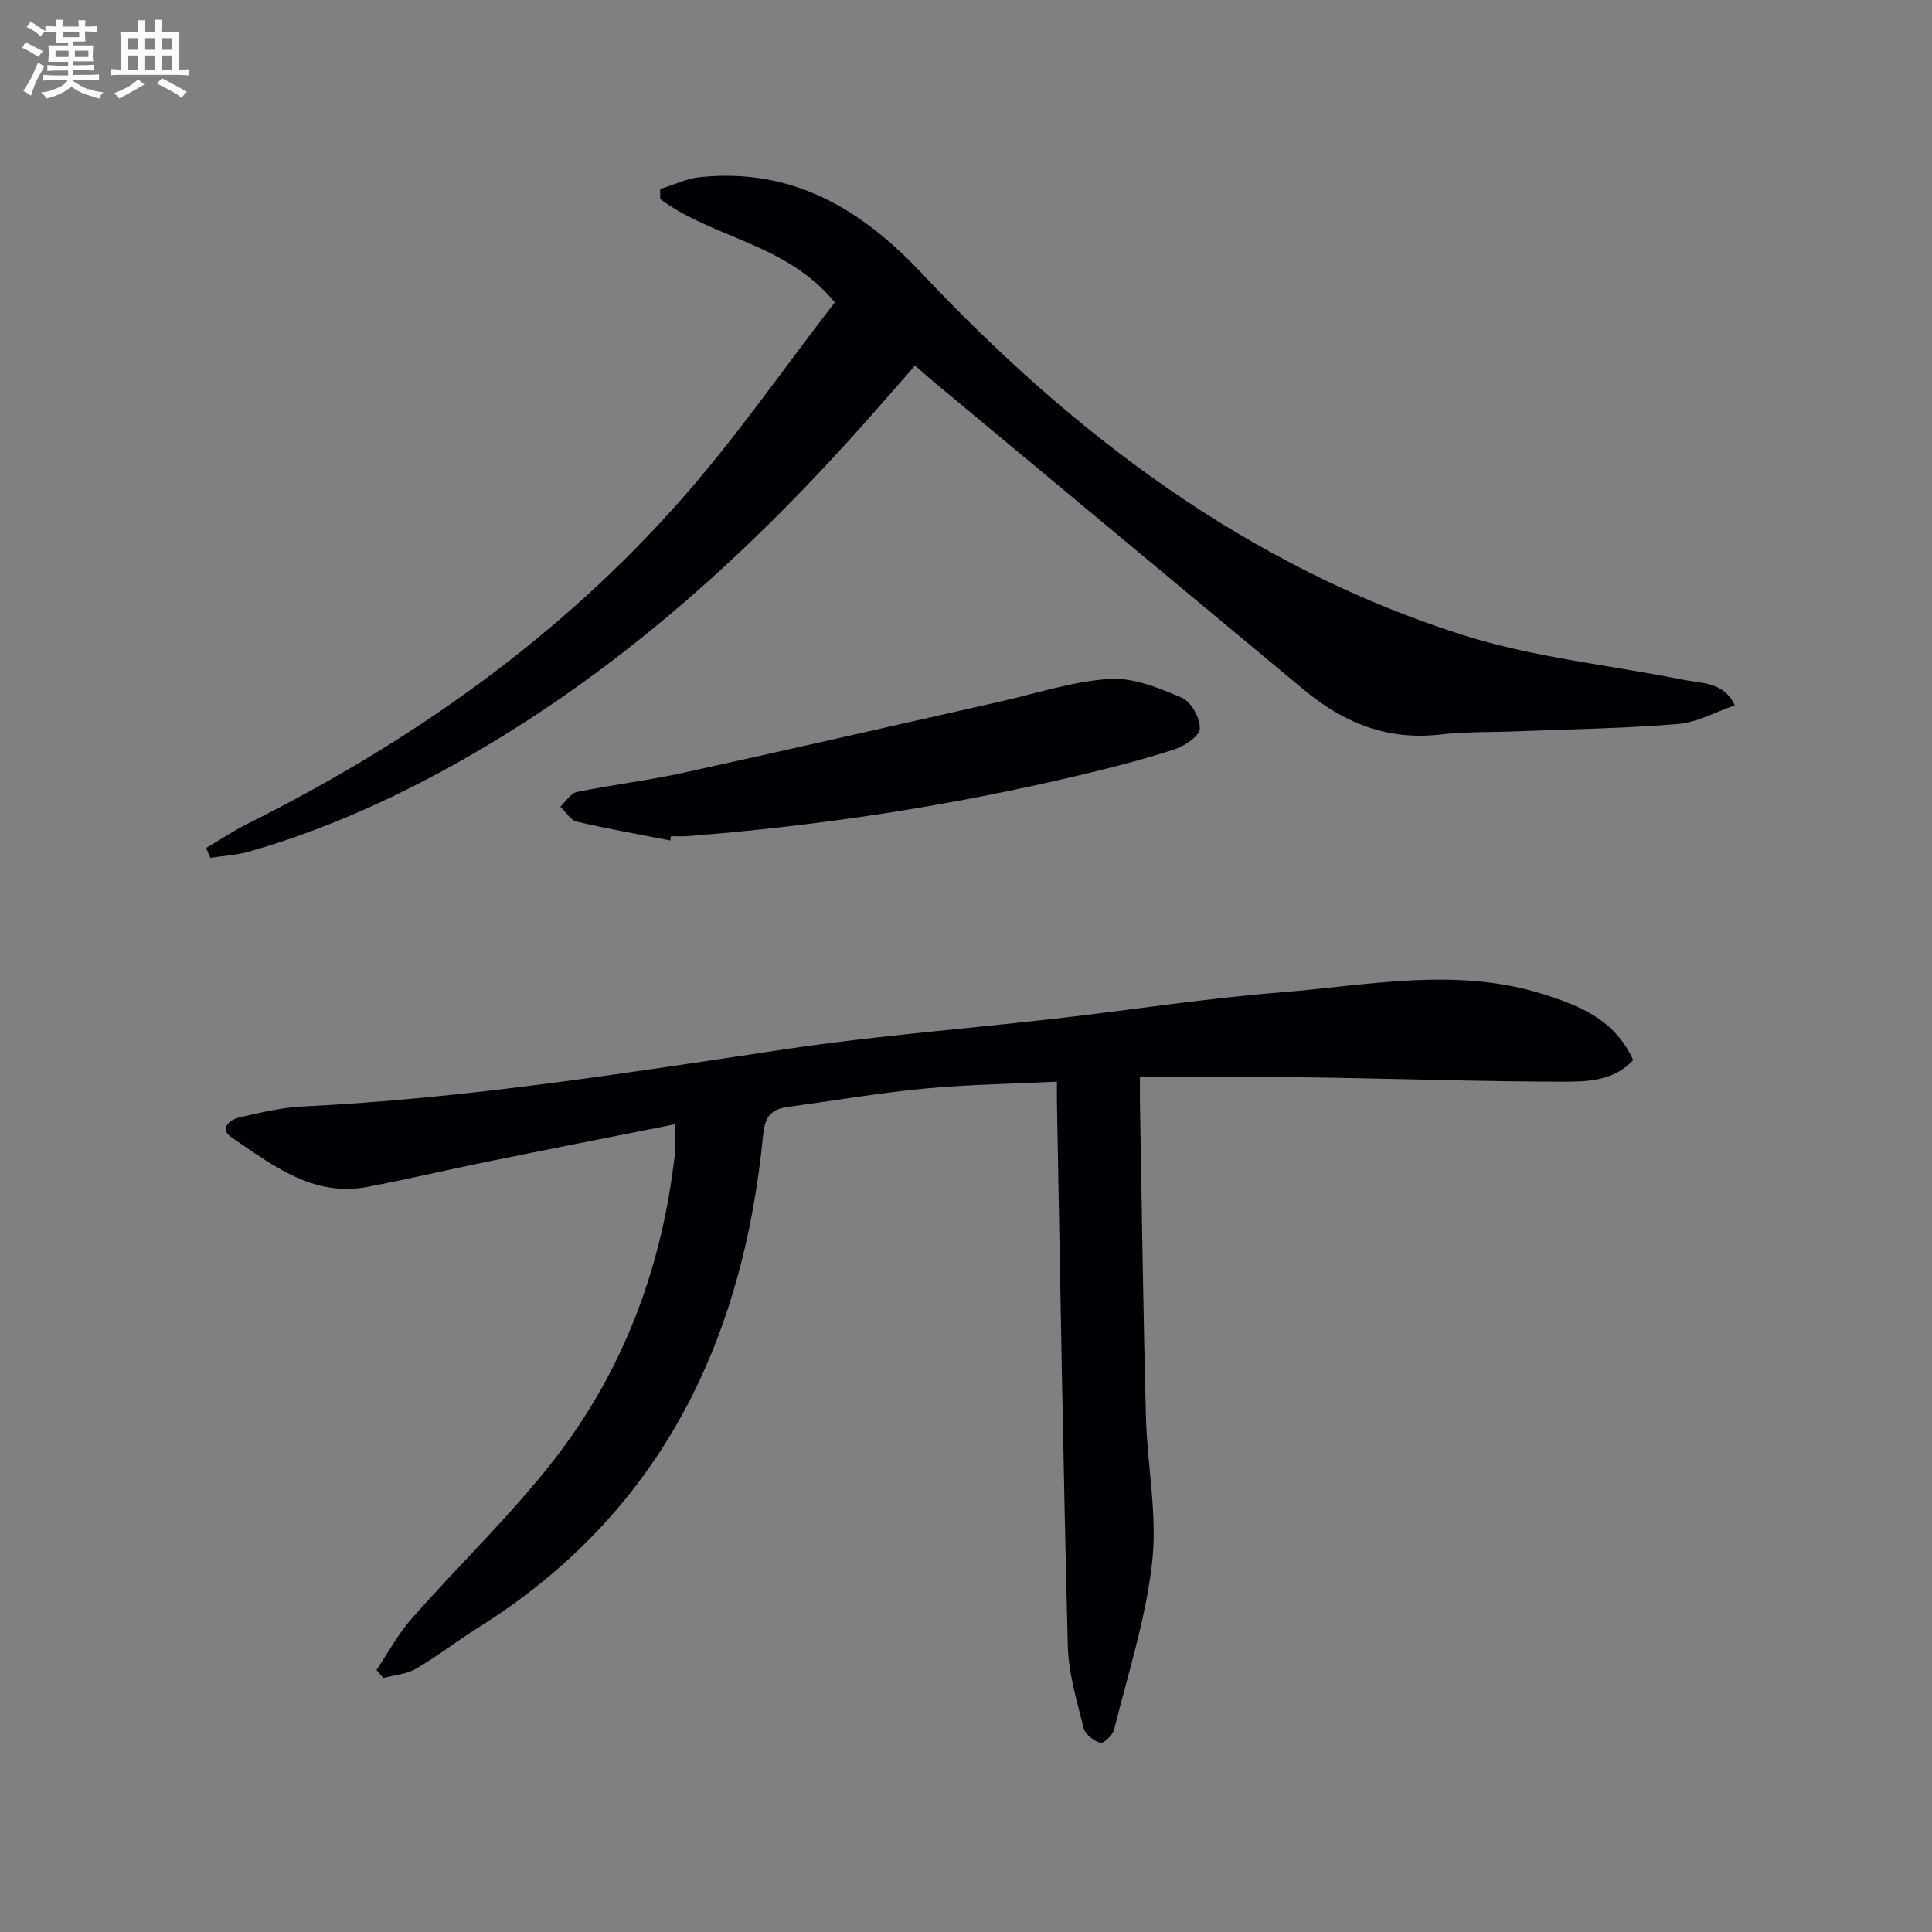
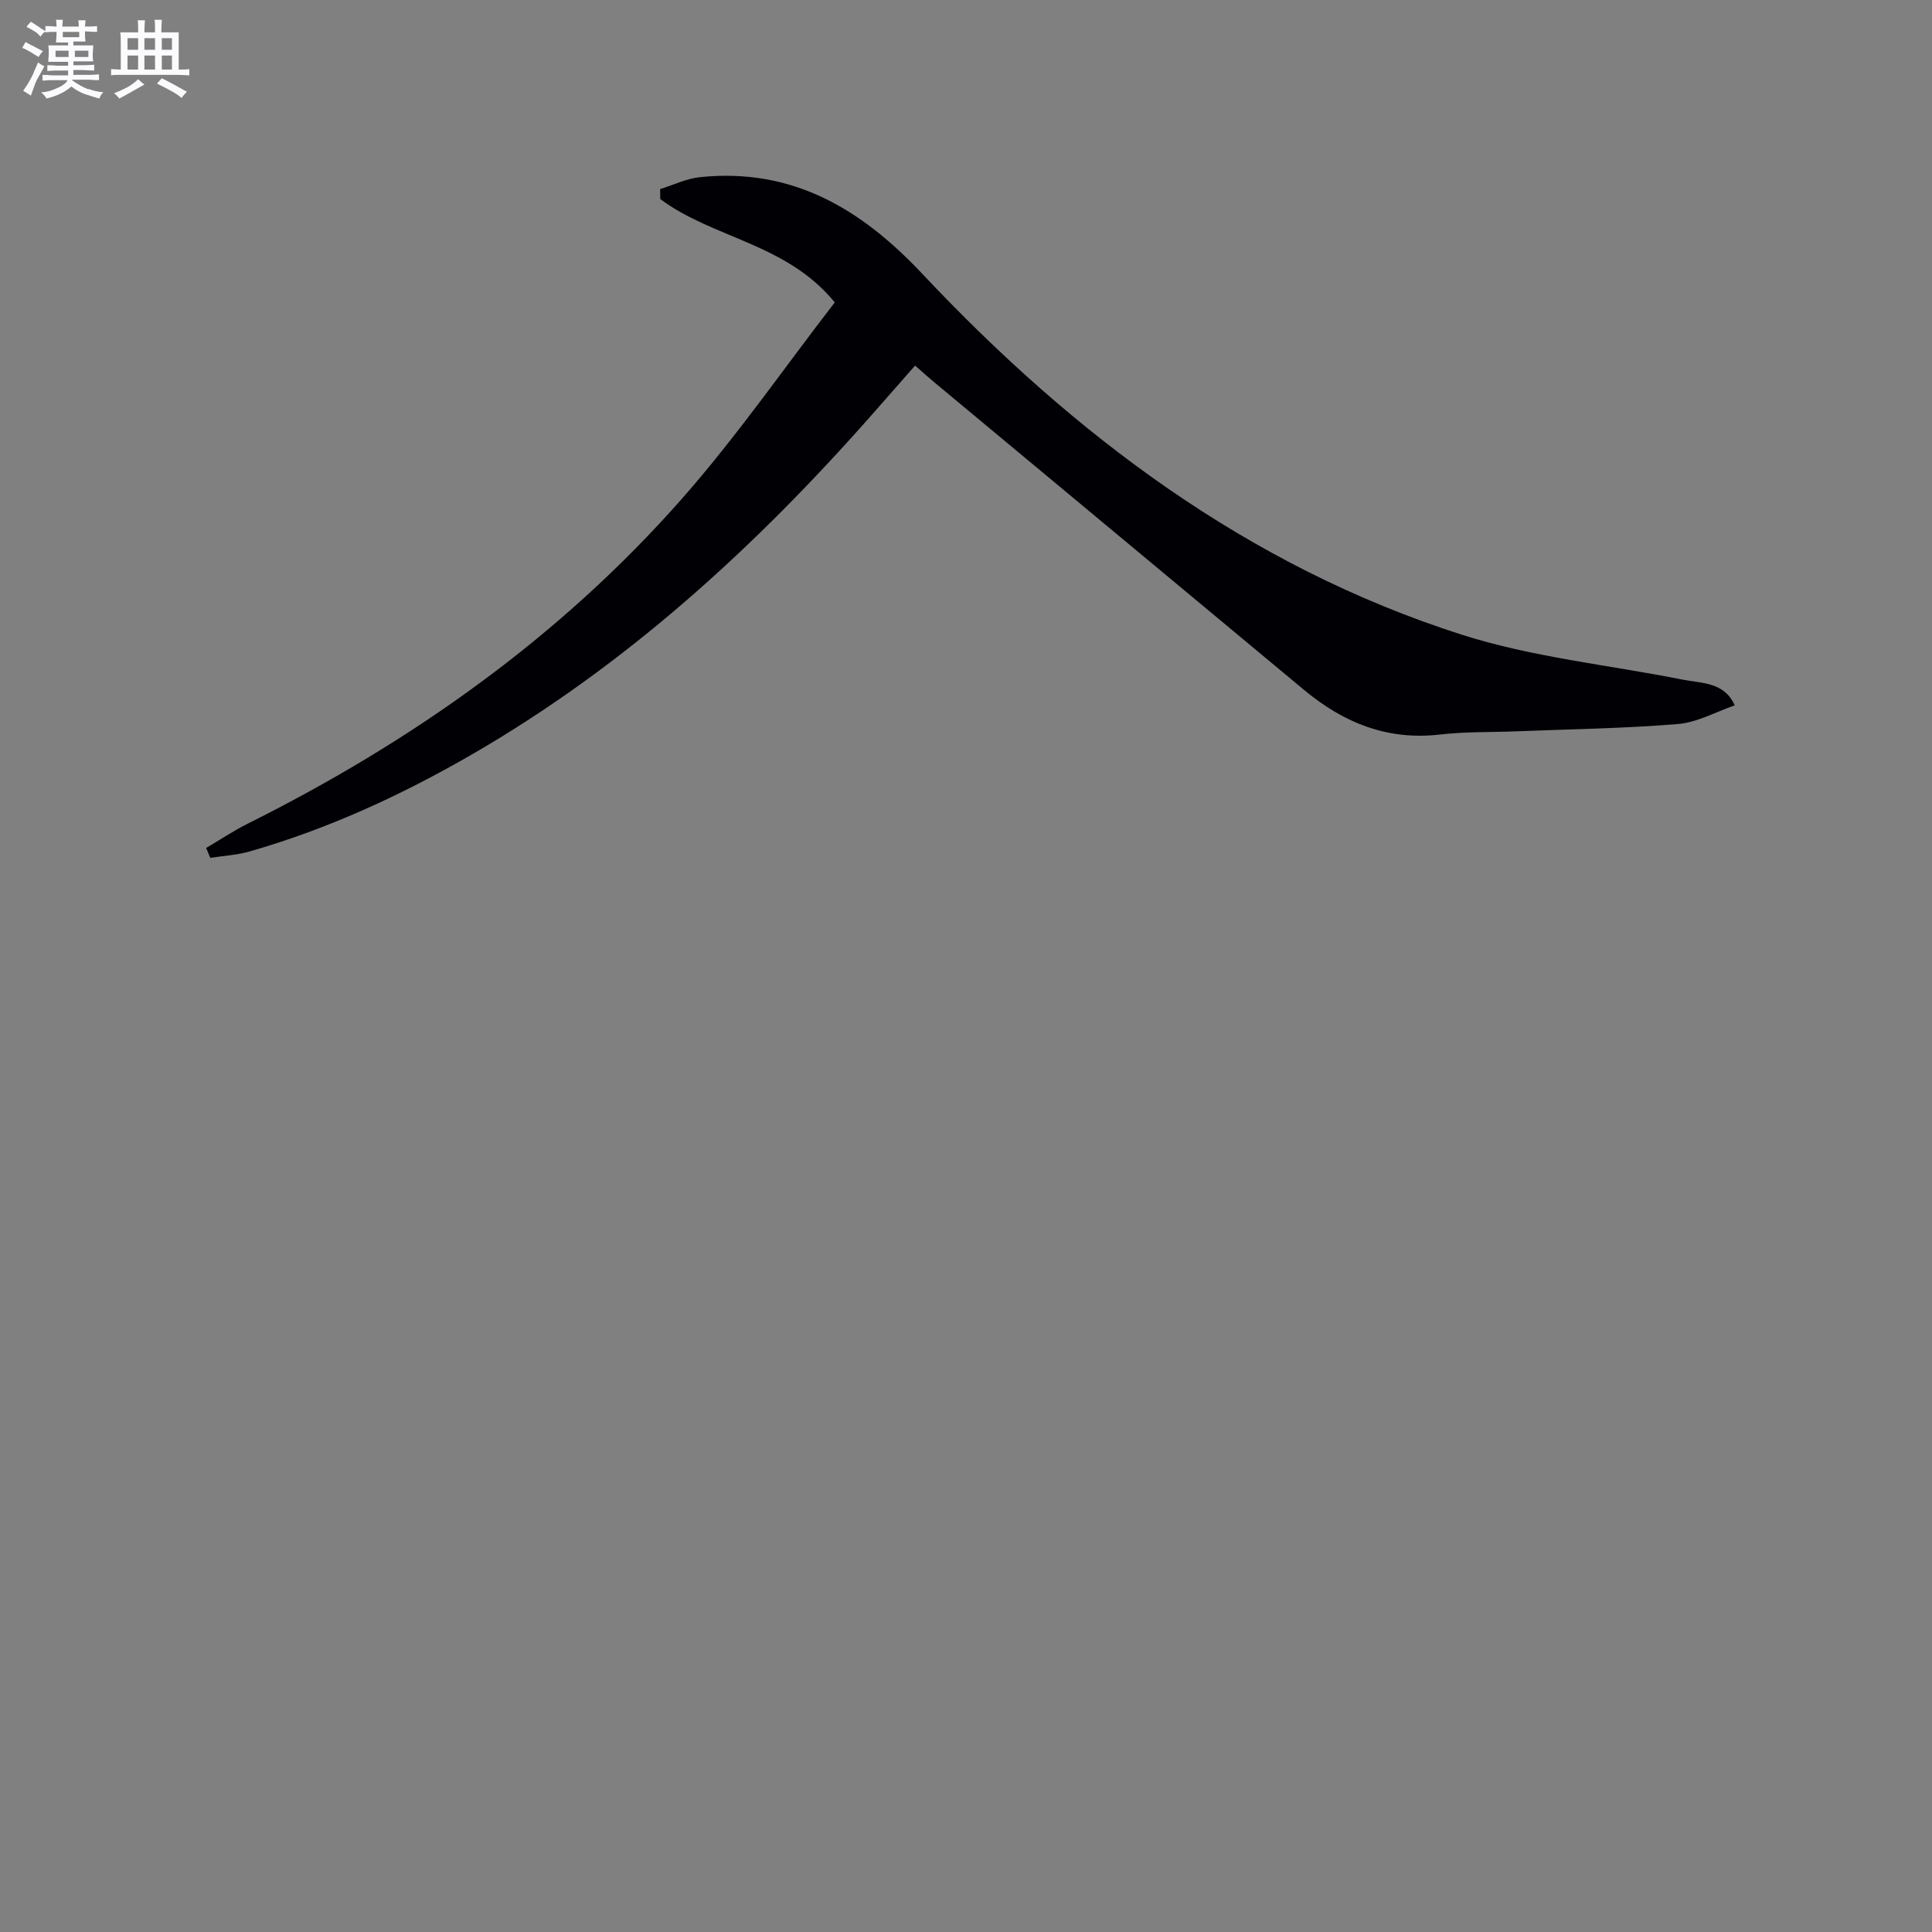
<svg xmlns="http://www.w3.org/2000/svg" enable-background="new 0 0 400 400" viewBox="0 0 400 400">
  <rect x="0" y="0" width="400" height="400" fill="#808080" stroke="none" />
  <g fill="#010105">
-     <path d="m218.83 223.94c-9.66.48-18.62.6-27.51 1.45-9.42.9-18.77 2.51-28.15 3.77-3.36.45-4.79 1.88-5.16 5.68-4.16 42.95-21.29 78.51-59.01 102.15-4.36 2.73-8.44 5.92-12.87 8.51-1.96 1.14-4.5 1.31-6.77 1.91-.47-.55-.95-1.1-1.42-1.65 2.41-3.57 4.47-7.46 7.3-10.66 9.78-11.1 20.56-21.39 29.6-33.04 14.36-18.49 22.29-39.91 24.89-63.23.2-1.77.03-3.57.03-6.07-13.45 2.68-26.42 5.22-39.38 7.86-8.11 1.65-16.16 3.57-24.29 5.11-11.33 2.15-19.67-4.51-28.14-10.24-2.65-1.79-.42-3.68 1.64-4.15 4.36-1 8.79-2.06 13.23-2.27 33.58-1.62 66.69-6.9 99.88-11.86 18.55-2.77 37.29-4.2 55.94-6.33 15.51-1.77 30.97-4.19 46.52-5.42 18.12-1.44 36.34-5.34 54.45.4 7.57 2.4 14.75 5.3 18.52 13.6-4 4.38-9.53 4.5-14.59 4.49-17.46-.03-34.93-.65-52.39-.89-11.48-.15-22.95-.03-35.13-.03 0 1.99-.03 3.75 0 5.51.39 21.64.67 43.27 1.24 64.91.26 9.96 2.37 20.05 1.3 29.83-1.29 11.75-5.02 23.24-7.89 34.79-.29 1.16-2.2 2.97-2.85 2.78-1.38-.42-3.14-1.77-3.46-3.06-1.39-5.6-3.14-11.3-3.28-17.01-.96-37.1-1.53-74.22-2.23-111.33-.05-1.49-.02-2.97-.02-5.51z" />
    <path d="m42.68 175.56c2.88-1.69 5.67-3.56 8.65-5.05 33.99-16.97 64.61-38.61 89.79-67.18 11.39-12.92 21.25-27.19 31.71-40.72-10.03-12.28-25.27-13.25-36.14-21.41 0-.69 0-1.38-.01-2.06 2.74-.84 5.43-2.17 8.23-2.46 19.05-1.97 33.28 6.45 46.02 19.99 31.42 33.39 67.41 60.54 111.6 74.7 14.73 4.72 30.46 6.28 45.73 9.32 4.09.81 8.77.5 10.89 5.35-3.91 1.34-7.75 3.53-11.74 3.86-11.1.92-22.26 1.06-33.4 1.51-5.31.21-10.67.06-15.93.67-10.85 1.25-19.91-2.45-28.04-9.2-25.59-21.28-51.18-42.57-76.76-63.86-1.15-.95-2.25-1.96-3.82-3.33-2.98 3.39-5.88 6.7-8.79 10-24.23 27.52-51.02 52.04-82.95 70.5-14.58 8.43-29.8 15.43-46.02 20.09-2.63.76-5.44.9-8.16 1.33-.3-.69-.58-1.37-.86-2.05z" />
-     <path d="m138.77 174.01c-6.47-1.27-12.97-2.4-19.38-3.91-1.3-.31-2.27-2.03-3.39-3.09 1.14-1.05 2.14-2.77 3.44-3.04 7.3-1.5 14.73-2.38 22-3.97 21.84-4.78 43.63-9.8 65.45-14.7 7.6-1.71 15.15-4.23 22.83-4.74 4.94-.32 10.27 1.89 15.01 3.92 1.91.82 3.77 4.24 3.68 6.39-.06 1.54-3.18 3.61-5.31 4.3-6.44 2.09-13.03 3.77-19.63 5.34-26.68 6.34-53.72 10.46-81.05 12.6-1.16.09-2.33.01-3.49.01-.05.3-.1.59-.16.89z" />
  </g>
-   <path d="m6.8 9.5c.6.3 1.3.7 2.1 1.1-.4.4-.7.8-.9 1.2-.7-.4-1.3-.8-1.8-1.1s-1.1-.6-1.6-.8c.2-.4.5-.8.7-1.2.4.2.8.5 1.5.8zm.9 6.9c-.3.6-.5 1.1-.7 1.7s-.4 1.1-.6 1.7c-.6-.4-1.1-.7-1.6-1 .7-1 1.2-1.8 1.5-2.4.3-.5.6-1.1.8-1.7.3-.6.5-1.2.8-1.8.3.3.8.6 1.3.8-.7 1.3-1.2 2.2-1.5 2.7zm.1-11c.4.3 1 .7 1.7 1.1-.5.2-.8.6-1.1 1.1-.5-.6-1-1-1.4-1.2s-.9-.6-1.5-.8c.2-.4.5-.7.9-1.1.5.3.9.6 1.4.9zm10.5 13c1 .4 2 .6 3.1.7-.4.4-.7.8-.8 1.3-.9-.2-1.9-.6-3-.9-1-.4-2-.9-2.8-1.6-.5.4-1.1.9-1.9 1.3s-1.9.9-3.3 1.2c-.1-.3-.5-.8-1.1-1.3 1 0 2.1-.3 3.2-.8 1.2-.5 1.9-1 2.3-1.7h-3.2c-.4 0-1 0-2 .1v-1.2c1 0 1.7.1 2 .1h3.3v-1h-2.3c-.2 0-.9 0-2 .1v-1.2c1.2 0 1.9.1 2 .1h2.3v-.8h-4.1c0-.7.1-1.2.1-1.6 0-.5 0-1.1-.1-1.8h4.1v-.6h-2.5c0-.6.1-1.1.1-1.6v-.6h-.5c-.4 0-1 0-1.8.1v-1.3c1.2 0 1.9.1 2.1.1h.2c0-.3 0-.8-.1-1.4h1.4c0 .6-.1 1-.1 1.4h3.4c0-.4 0-.8-.1-1.3h1.5c0 .4-.1.9-.1 1.3.7 0 1.5 0 2.5-.1v1.2c-1 0-1.8-.1-2.5-.1v.6c0 .3 0 .8.1 1.5h-2.5v.8h4.1c0 .7-.1 1.3-.1 1.8s0 1 .1 1.5h-4.1v.8h1.4c.8 0 1.8 0 2.9-.1v1.2c-1 0-1.9-.1-2.8-.1h-1.5v1h3.2c.3 0 1 0 2.1-.1v1.2c-1.1 0-1.8-.1-2.1-.1h-3.4l-.1.1c1.4 1 2.4 1.5 3.4 1.9zm-4.1-6.6v-1.3h-2.7v1.3zm2.2-4.1v-1.1h-3.4v1.1zm1.9 4.1v-1.3h-2.8v1.3z" fill="#fbfafc" />
+   <path d="m6.8 9.5c.6.3 1.3.7 2.1 1.1-.4.4-.7.8-.9 1.2-.7-.4-1.3-.8-1.8-1.1s-1.1-.6-1.6-.8c.2-.4.5-.8.7-1.2.4.2.8.5 1.5.8zm.9 6.9c-.3.6-.5 1.1-.7 1.7s-.4 1.1-.6 1.7c-.6-.4-1.1-.7-1.6-1 .7-1 1.2-1.8 1.5-2.4.3-.5.6-1.1.8-1.7.3-.6.5-1.2.8-1.8.3.3.8.6 1.3.8-.7 1.3-1.2 2.2-1.5 2.7zm.1-11c.4.3 1 .7 1.7 1.1-.5.2-.8.6-1.1 1.1-.5-.6-1-1-1.4-1.2s-.9-.6-1.5-.8c.2-.4.5-.7.9-1.1.5.3.9.6 1.4.9zm10.5 13c1 .4 2 .6 3.1.7-.4.4-.7.8-.8 1.3-.9-.2-1.9-.6-3-.9-1-.4-2-.9-2.8-1.6-.5.4-1.1.9-1.9 1.3s-1.9.9-3.3 1.2c-.1-.3-.5-.8-1.1-1.3 1 0 2.1-.3 3.2-.8 1.2-.5 1.9-1 2.3-1.7h-3.2c-.4 0-1 0-2 .1v-1.2c1 0 1.7.1 2 .1h3.3v-1h-2.3c-.2 0-.9 0-2 .1v-1.2c1.2 0 1.9.1 2 .1h2.3v-.8h-4.1c0-.7.1-1.2.1-1.6 0-.5 0-1.1-.1-1.8h4.1v-.6h-2.5c0-.6.1-1.1.1-1.6v-.6h-.5c-.4 0-1 0-1.8.1v-1.3c1.2 0 1.9.1 2.1.1h.2c0-.3 0-.8-.1-1.4h1.4c0 .6-.1 1-.1 1.4h3.4c0-.4 0-.8-.1-1.3h1.5c0 .4-.1.9-.1 1.3.7 0 1.5 0 2.5-.1v1.2c-1 0-1.8-.1-2.5-.1v.6c0 .3 0 .8.1 1.5h-2.5v.8h4.1c0 .7-.1 1.3-.1 1.8s0 1 .1 1.5h-4.1v.8h1.4c.8 0 1.8 0 2.9-.1v1.2c-1 0-1.9-.1-2.8-.1h-1.5v1h3.2c.3 0 1 0 2.1-.1v1.2c-1.1 0-1.8-.1-2.1-.1h-3.4l-.1.1c1.4 1 2.4 1.5 3.4 1.9zm-4.1-6.6v-1.3h-2.7v1.3zm2.2-4.1v-1.1h-3.4v1.1zm1.9 4.1v-1.3h-2.8v1.3" fill="#fbfafc" />
  <path d="m37 6.7v2.3 5.4c1 0 1.8 0 2.2-.1v1.3c-.6 0-1.5-.1-2.5-.1h-11.9c-.7 0-1.3 0-1.8.1v-1.3c.5 0 1.1.1 2 .1v-5.2c0-1 0-1.8-.1-2.5h3.7c0-1.3 0-2.1-.1-2.5h1.5c0 .4-.1 1.3-.1 2.5h2.2c0-1.2 0-2.1-.1-2.6h1.5c0 .4-.1 1.3-.1 2.6zm-12.3 13.7c-.3-.4-.7-.8-1.1-1.1 1.1-.4 2.1-.9 2.9-1.3.8-.5 1.5-1 2.1-1.6.4.4.9.8 1.3 1.1-2.5 1.4-4.2 2.4-5.2 2.9zm3.9-10.1v-2.4h-2.2v2.4zm0 4.1v-2.9h-2.2v2.9zm3.5-4.1v-2.4h-2.2v2.4zm0 4.1v-2.9h-2.2v2.9zm.4 2.9 1-1.1c.6.3 1.4.7 2.5 1.3s2 1.1 2.7 1.5c-.4.4-.8.8-1.1 1.3-.8-.8-2.5-1.7-5.1-3zm3.1-7v-2.4h-2.1v2.4zm0 4.1v-2.9h-2.1v2.9z" fill="#fbfafc" />
</svg>